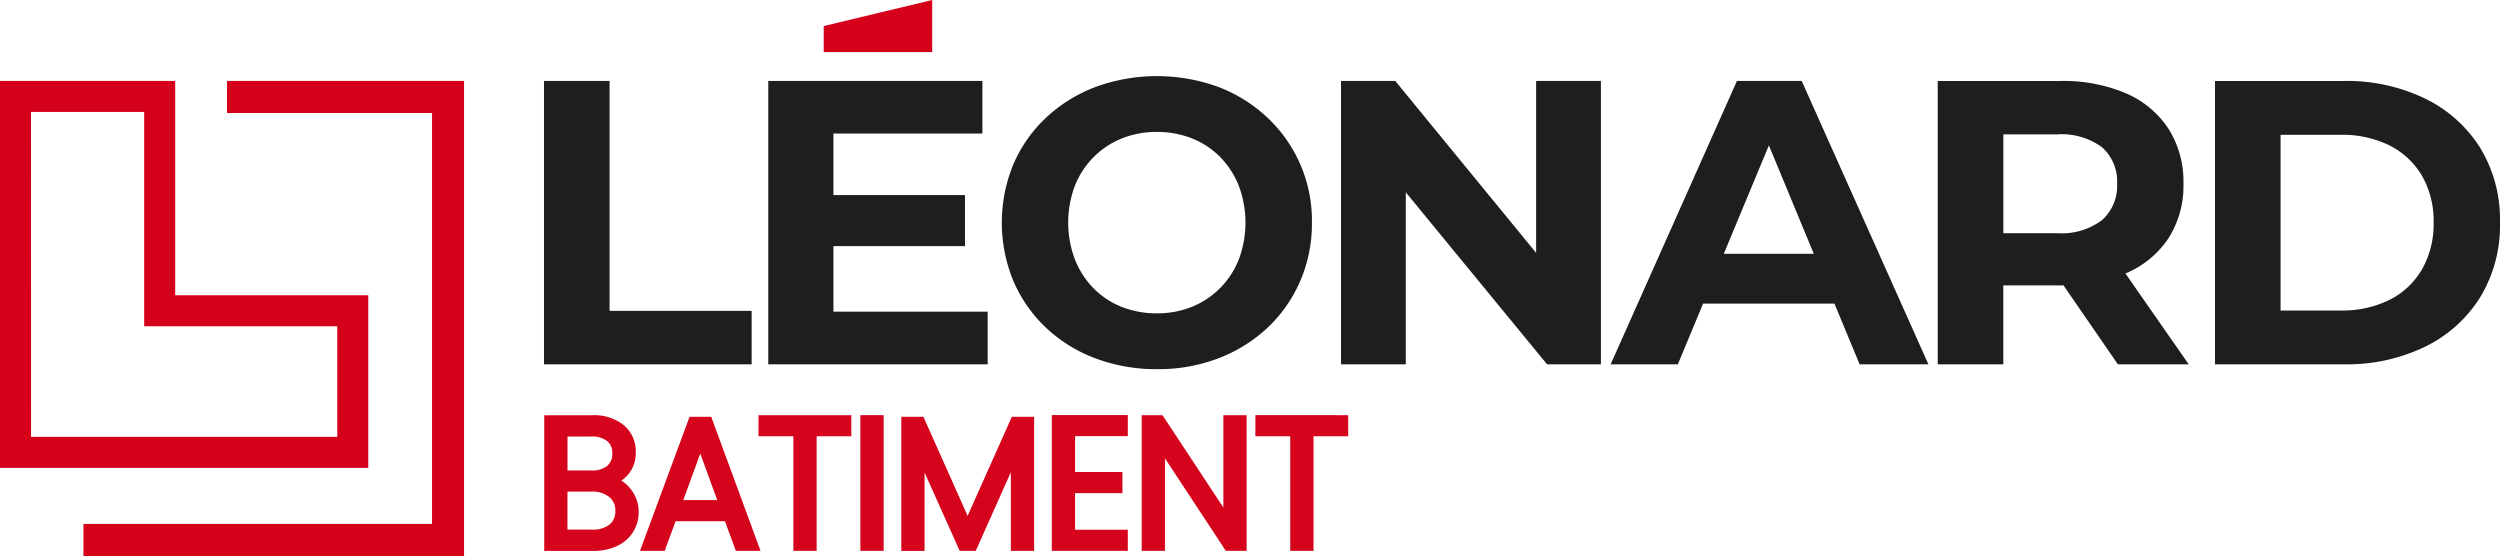
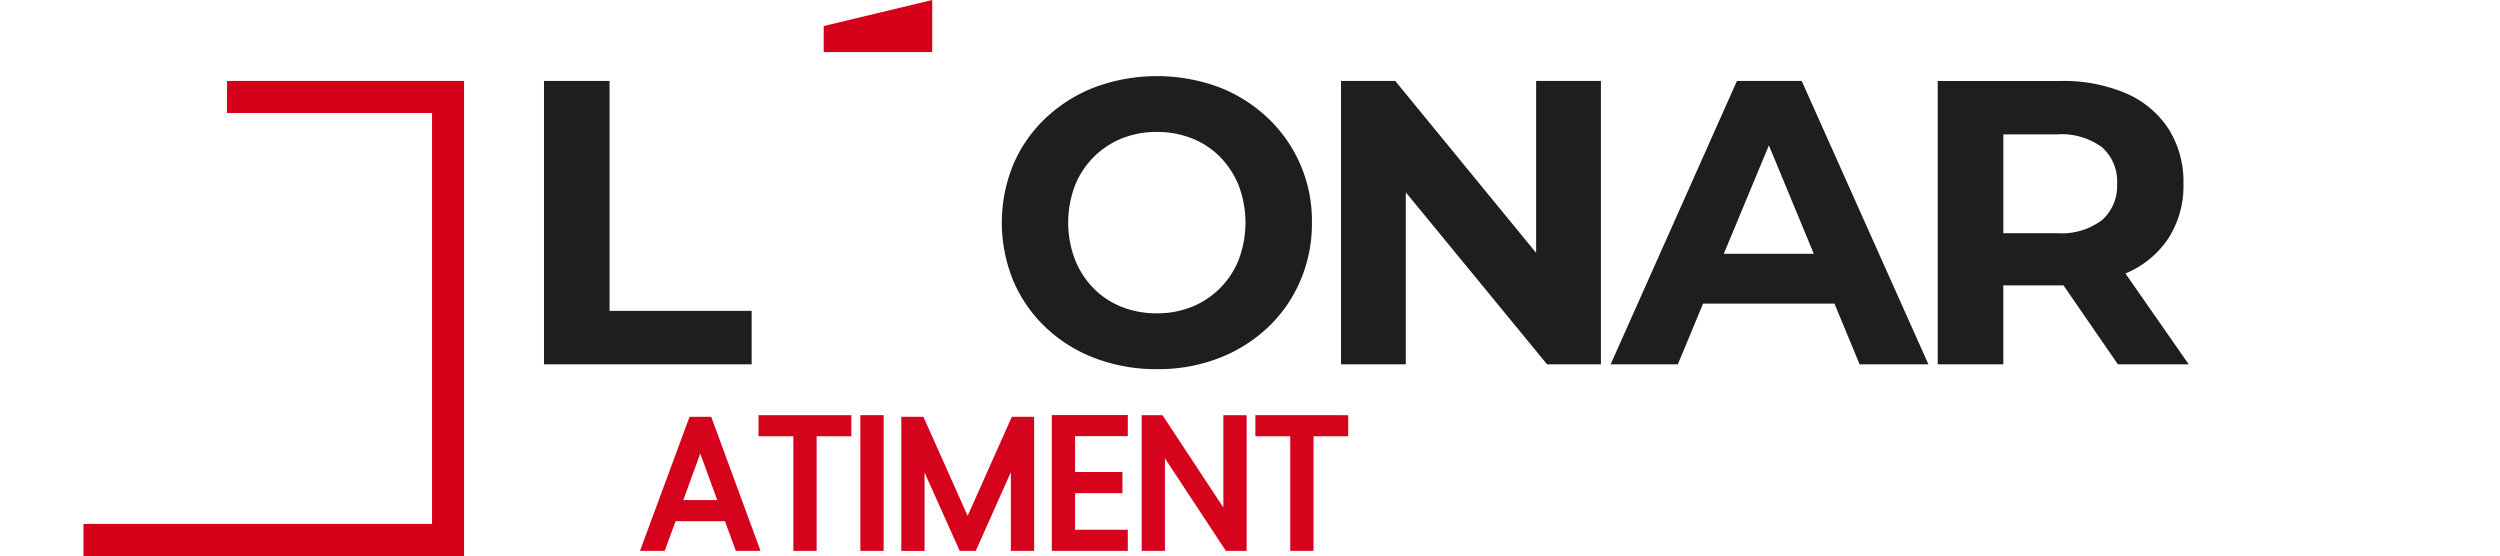
<svg xmlns="http://www.w3.org/2000/svg" id="Group_134" data-name="Group 134" width="244.925" height="54.469" viewBox="0 0 244.925 54.469">
  <defs>
    <clipPath id="clip-path">
      <rect id="Rectangle_108" data-name="Rectangle 108" width="244.925" height="54.469" fill="none" />
    </clipPath>
  </defs>
-   <path id="Path_222" data-name="Path 222" d="M3.038,22.584H14.126V43.577H33.042V54.414h-30ZM0,19.546V57.452H36.08V40.539H17.164V19.546Z" transform="translate(0 -11.615)" fill="#d5001a" />
  <path id="Path_223" data-name="Path 223" d="M34.215,19.546v3.137H54.3V62.947H20.148v3.137h37.29V19.546Z" transform="translate(-11.973 -11.615)" fill="#d5001a" />
  <g id="Group_131" data-name="Group 131">
    <g id="Group_130" data-name="Group 130" clip-path="url(#clip-path)">
-       <path id="Path_224" data-name="Path 224" d="M139.806,107.4a3.714,3.714,0,0,0-.847-.754,3.639,3.639,0,0,0,.667-.6,3.248,3.248,0,0,0,.741-2.192,3.345,3.345,0,0,0-1.15-2.618,4.665,4.665,0,0,0-3.177-.99H131.4v13.293h4.765a5.436,5.436,0,0,0,2.364-.481,3.7,3.7,0,0,0,1.576-1.369,3.628,3.628,0,0,0,.544-1.951,3.543,3.543,0,0,0-.841-2.334Zm-2.23-2.2a2.345,2.345,0,0,1-1.571.457h-2.327v-3.323h2.274a2.469,2.469,0,0,1,1.627.451,1.473,1.473,0,0,1,.49,1.193,1.519,1.519,0,0,1-.493,1.222m-3.9,2.527h2.344a2.651,2.651,0,0,1,1.753.533,1.667,1.667,0,0,1,.592,1.356,1.634,1.634,0,0,1-.558,1.331,2.625,2.625,0,0,1-1.734.505h-2.4Z" transform="translate(-78.081 -59.565)" fill="#d5031c" />
      <path id="Path_225" data-name="Path 225" d="M159.377,100.627l-4.855,13.136h2.421l1.068-2.907h4.832l1.068,2.907h2.42L161.5,100.627Zm-.612,8.159,1.662-4.554,1.662,4.554Z" transform="translate(-91.822 -59.796)" fill="#d5031c" />
      <path id="Path_226" data-name="Path 226" d="M183.137,102.309h3.415v11.224h2.28V102.309h3.4v-2.07h-9.092Z" transform="translate(-108.826 -59.565)" fill="#d5031c" />
      <rect id="Rectangle_107" data-name="Rectangle 107" width="2.28" height="13.294" transform="translate(84.291 40.673)" fill="#d5031c" />
      <path id="Path_227" data-name="Path 227" d="M224.112,110.332l-4.333-9.7h-2.165v13.136h2.28V106.09l3.438,7.673h1.576l3.438-7.7v7.7h2.28V100.627h-2.182Z" transform="translate(-129.313 -59.796)" fill="#d5031c" />
      <path id="Path_228" data-name="Path 228" d="M253.948,113.506h7.446v-2.07h-5.165v-3.586h4.64v-2.07h-4.64v-3.516h5.165V100.2h-7.446Z" transform="translate(-150.904 -59.539)" fill="#d5031c" />
      <path id="Path_229" data-name="Path 229" d="M283.655,109.286l-5.965-9.047h-2.037v13.293h2.28V104.47l5.965,9.062h2.037V100.239h-2.28Z" transform="translate(-163.802 -59.565)" fill="#d5031c" />
      <path id="Path_230" data-name="Path 230" d="M303.1,100.238v2.07h3.415v11.224h2.28V102.309h3.4v-2.07Z" transform="translate(-180.11 -59.565)" fill="#d5031c" />
      <path id="Path_231" data-name="Path 231" d="M137.77,19.546h-6.425V47.308h20.345V42.073H137.77Z" transform="translate(-78.05 -11.615)" fill="#1e1e1d" />
-       <path id="Path_232" data-name="Path 232" d="M191.876,35.727h12.889v-5H191.876V24.7h14.595V19.546H185.492V47.308h21.495V42.152h-15.11Z" transform="translate(-110.225 -11.615)" fill="#1e1e1d" />
      <path id="Path_233" data-name="Path 233" d="M209.509,5.1h-10.63V2.551L209.509,0Z" transform="translate(-118.18)" fill="#d5001a" />
      <path id="Path_234" data-name="Path 234" d="M267.92,22.459a14.494,14.494,0,0,0-4.8-3.014,17.559,17.559,0,0,0-12.076,0,14.663,14.663,0,0,0-4.838,3.014,13.6,13.6,0,0,0-3.192,4.561,14.985,14.985,0,0,0,0,11.422A13.738,13.738,0,0,0,246.187,43a14.4,14.4,0,0,0,4.838,3.014,16.882,16.882,0,0,0,6.088,1.071,16.458,16.458,0,0,0,6.008-1.071,14.652,14.652,0,0,0,4.8-2.994,13.734,13.734,0,0,0,3.193-4.561,14.19,14.19,0,0,0,1.15-5.731,13.837,13.837,0,0,0-4.343-10.272M265.1,36.339a8.327,8.327,0,0,1-1.844,2.816,8.22,8.22,0,0,1-2.756,1.824,9.05,9.05,0,0,1-3.43.635,9.2,9.2,0,0,1-3.45-.635,7.954,7.954,0,0,1-2.756-1.824,8.43,8.43,0,0,1-1.824-2.835,10.228,10.228,0,0,1,0-7.2,8.335,8.335,0,0,1,1.844-2.816,8.224,8.224,0,0,1,2.756-1.824,9.063,9.063,0,0,1,3.43-.635,9.218,9.218,0,0,1,3.45.635,7.981,7.981,0,0,1,2.756,1.824,8.495,8.495,0,0,1,1.824,2.816,10.283,10.283,0,0,1,0,7.218" transform="translate(-143.735 -10.918)" fill="#1e1e1d" />
      <path id="Path_235" data-name="Path 235" d="M342.9,36.389,329.1,19.547h-5.314V47.308h6.345V30.458l13.841,16.85h5.275V19.547H342.9Z" transform="translate(-192.406 -11.615)" fill="#1e1e1d" />
      <path id="Path_236" data-name="Path 236" d="M401.254,19.547,388.881,47.308h6.583l2.474-5.949h12.869l2.464,5.949h6.742L407.6,19.547Zm-1.288,16.934,4.418-10.625,4.4,10.625Z" transform="translate(-231.086 -11.615)" fill="#1e1e1d" />
      <path id="Path_237" data-name="Path 237" d="M486.294,38.385a9.332,9.332,0,0,0,4.164-3.43,9.519,9.519,0,0,0,1.468-5.334,9.691,9.691,0,0,0-1.468-5.393,9.413,9.413,0,0,0-4.164-3.47,15.615,15.615,0,0,0-6.425-1.21H467.852V47.308h6.425V39.575h5.592c.1,0,.2,0,.3-.006l5.333,7.739h6.94l-6.2-8.9.056-.023m-2.34-12.334a4.469,4.469,0,0,1,1.467,3.569,4.481,4.481,0,0,1-1.467,3.55,6.575,6.575,0,0,1-4.442,1.289h-5.235V24.782h5.235a6.65,6.65,0,0,1,4.442,1.269" transform="translate(-278.013 -11.615)" fill="#1e1e1d" />
-       <path id="Path_238" data-name="Path 238" d="M560.778,26.091a13.164,13.164,0,0,0-5.394-4.818,17.594,17.594,0,0,0-7.971-1.725H534.8V47.308h12.611a17.6,17.6,0,0,0,7.971-1.725,13.117,13.117,0,0,0,5.394-4.839,13.529,13.529,0,0,0,1.944-7.317,13.506,13.506,0,0,0-1.944-7.337m-5.69,11.9a7.618,7.618,0,0,1-3.172,2.994,10.407,10.407,0,0,1-4.819,1.051h-5.87V24.822h5.87a10.417,10.417,0,0,1,4.819,1.051,7.662,7.662,0,0,1,3.172,2.974,8.888,8.888,0,0,1,1.13,4.581,8.909,8.909,0,0,1-1.13,4.561" transform="translate(-317.797 -11.615)" fill="#1e1e1d" />
    </g>
  </g>
</svg>